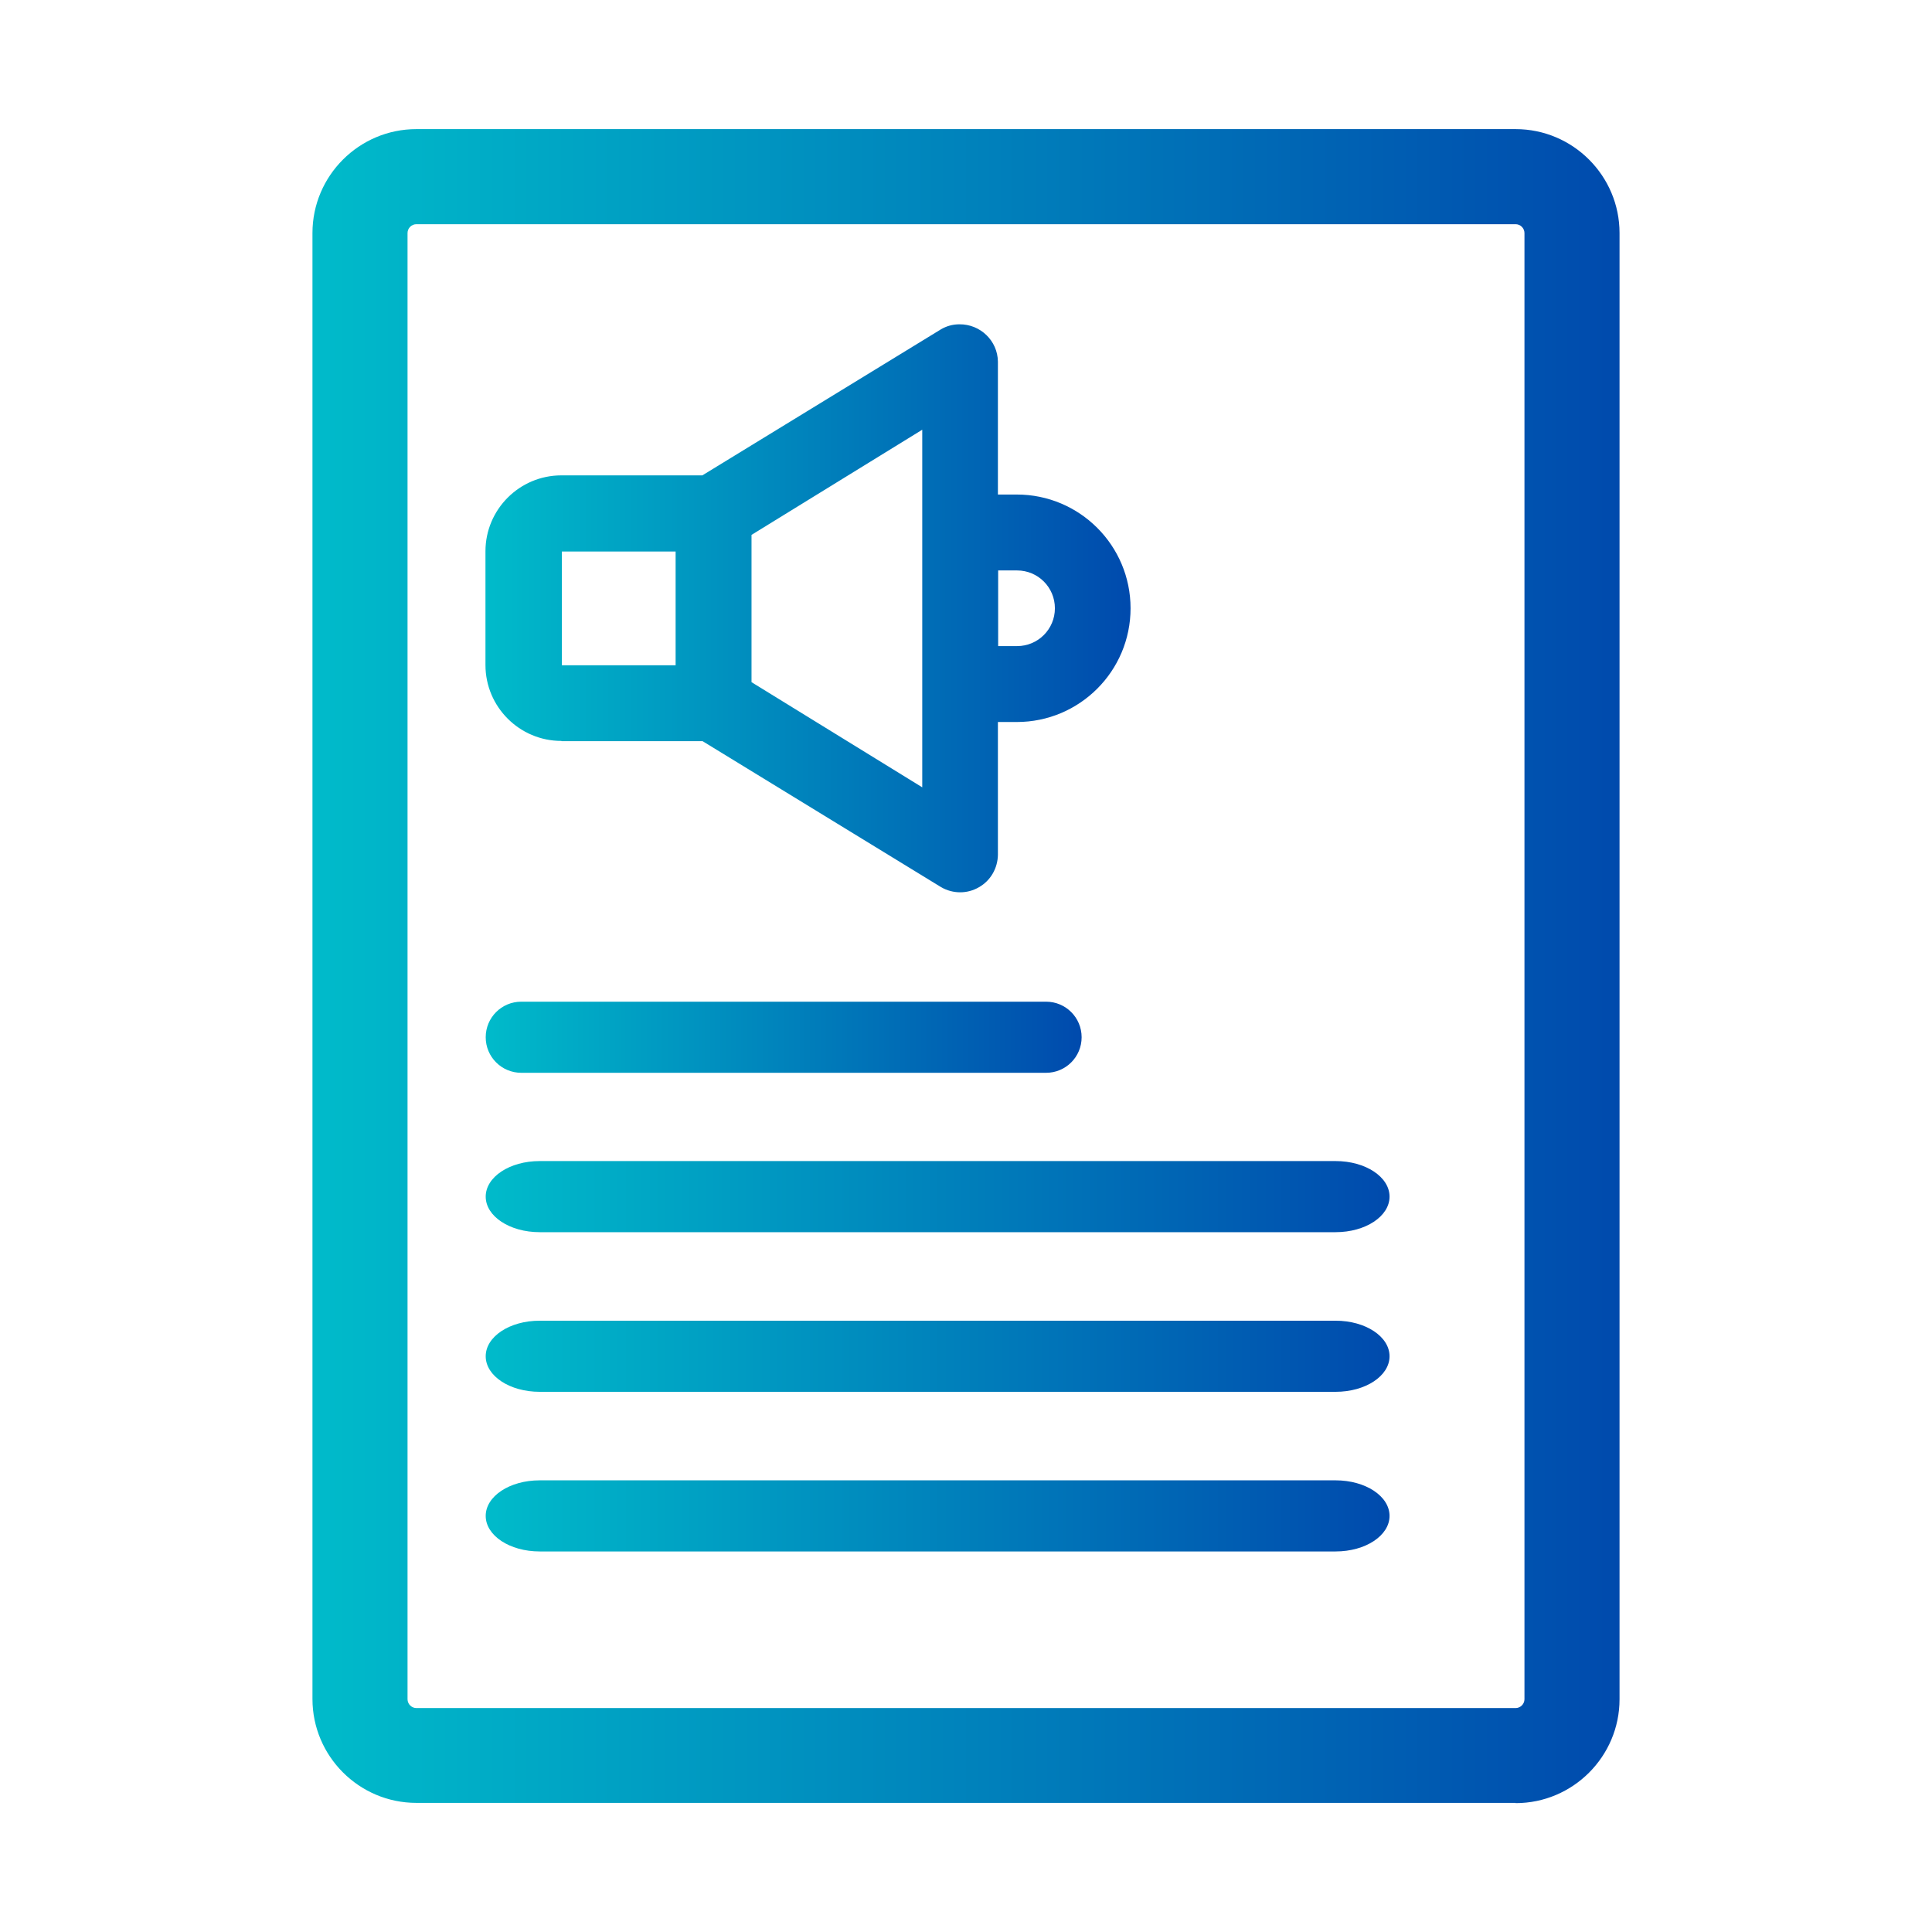
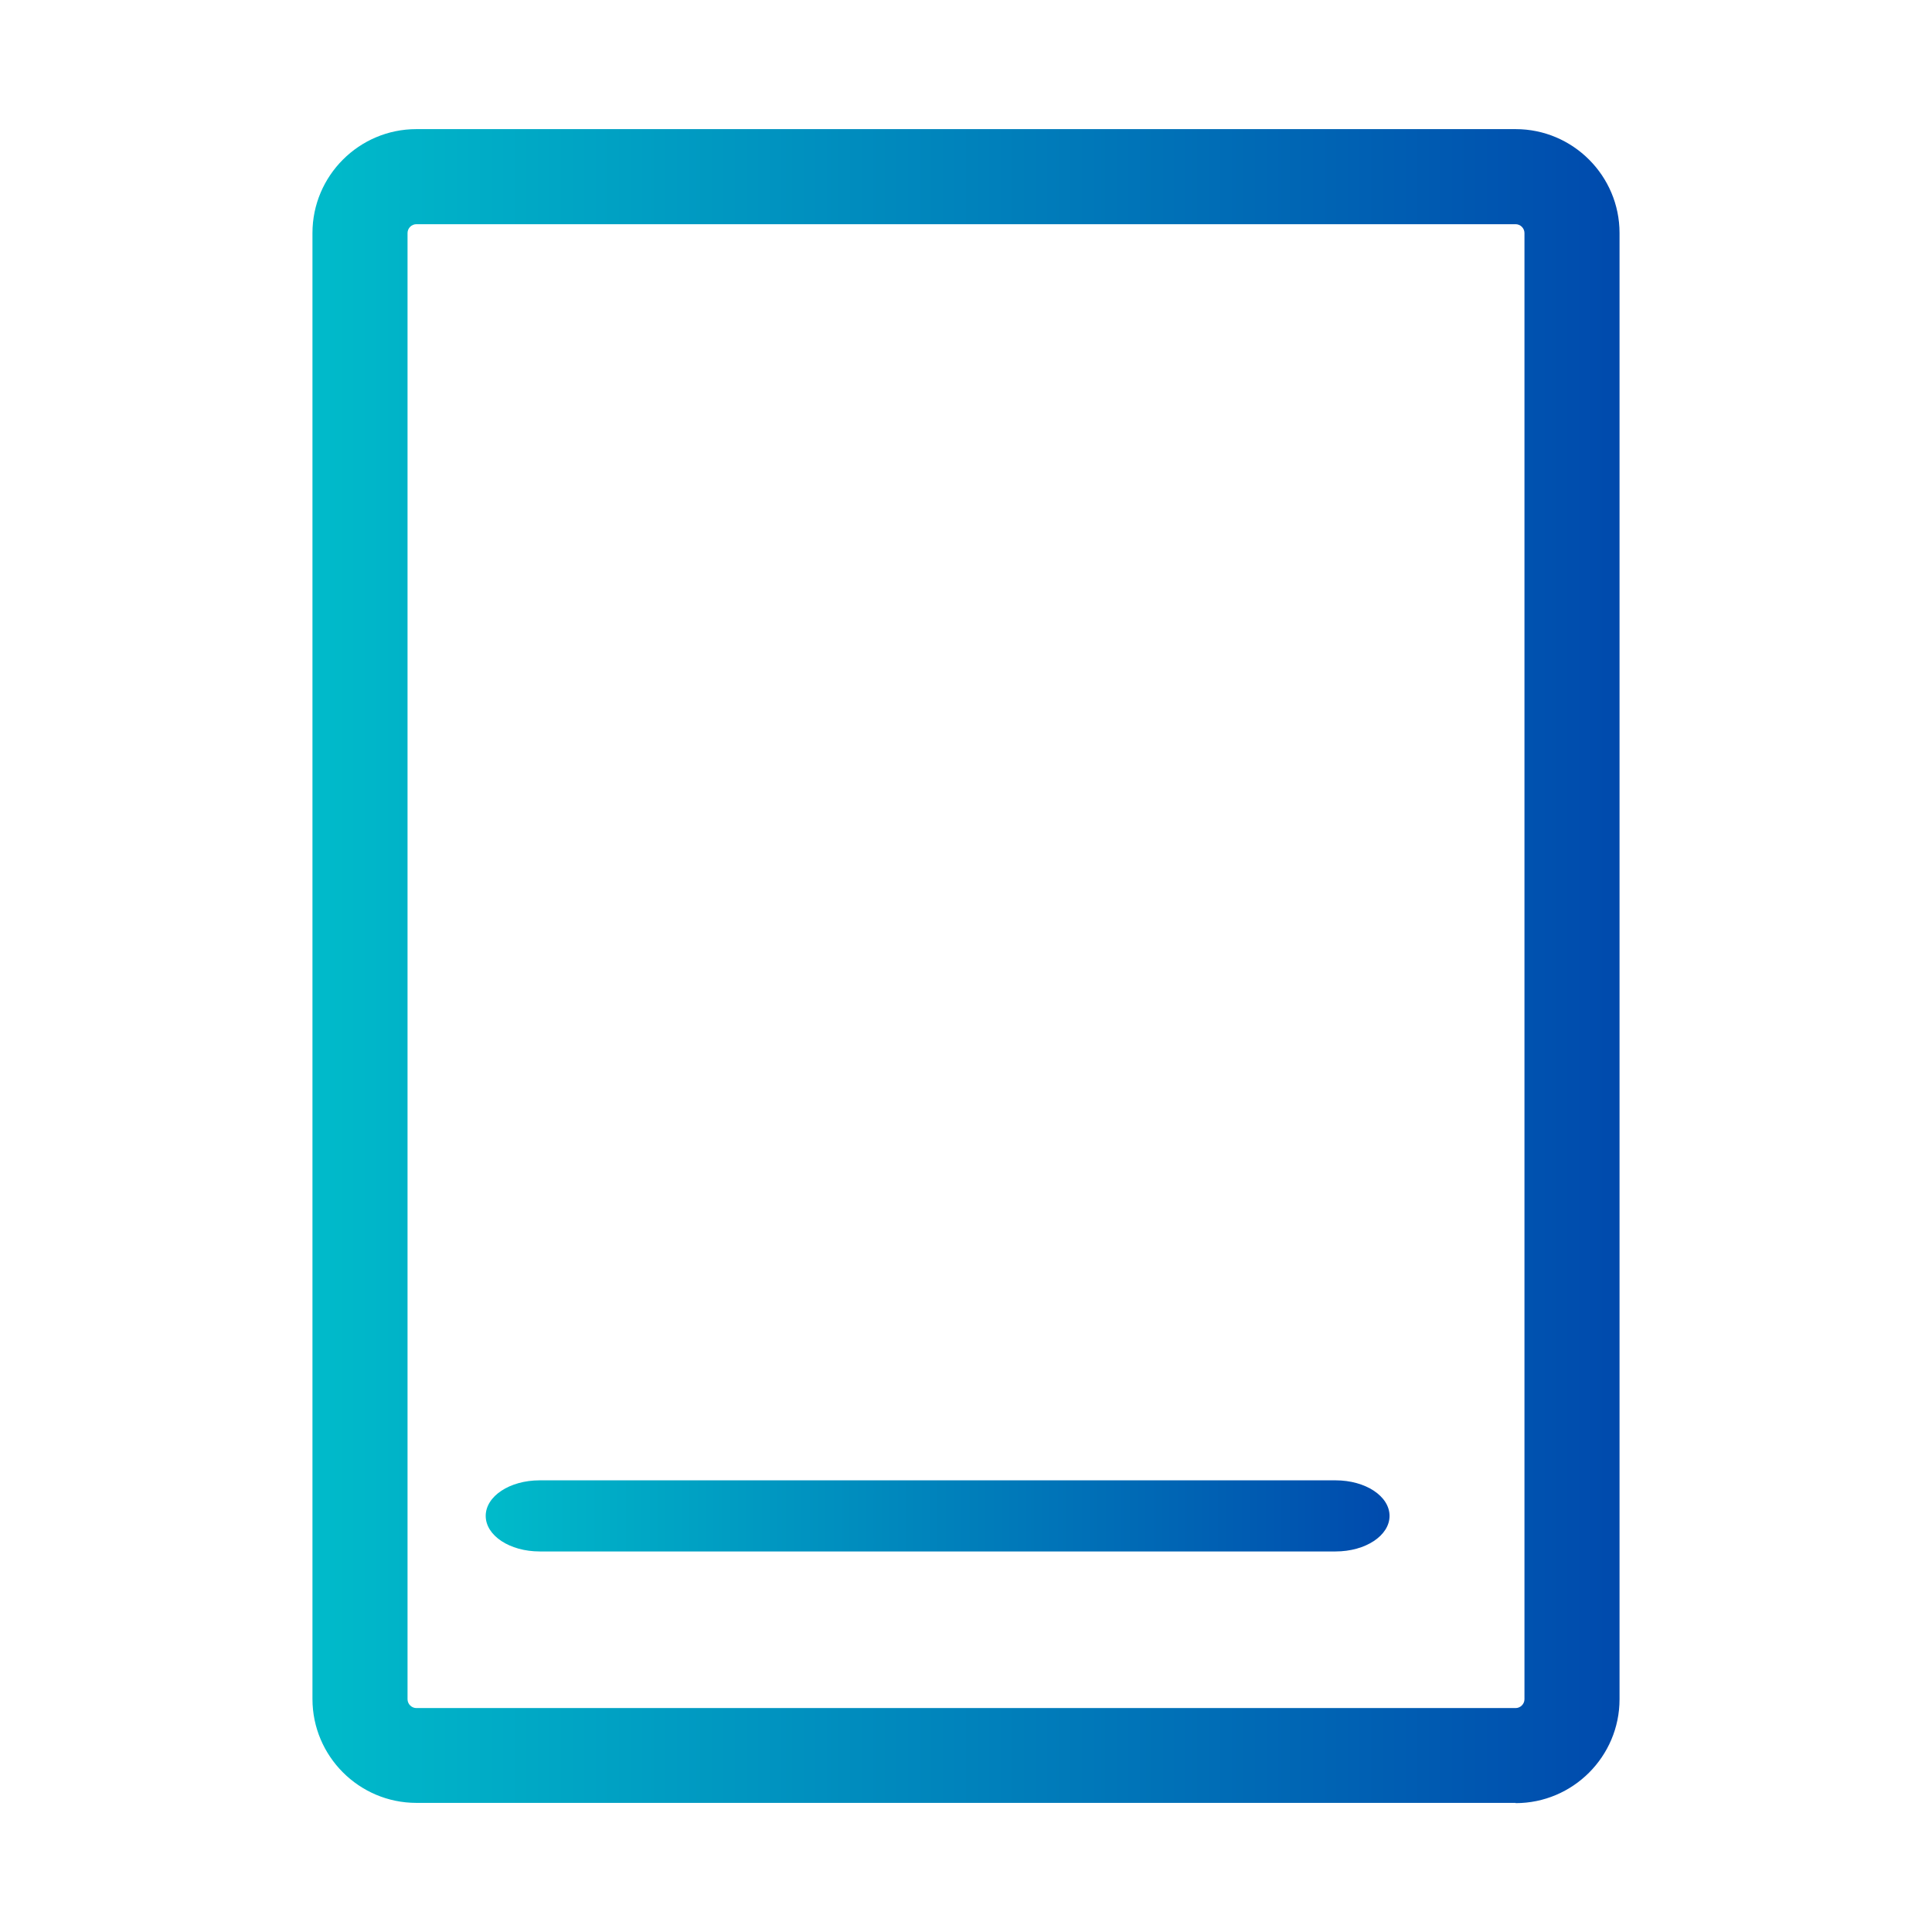
<svg xmlns="http://www.w3.org/2000/svg" xmlns:xlink="http://www.w3.org/1999/xlink" id="ORDERING_PURCHASING" data-name="ORDERING PURCHASING" viewBox="0 0 76.61 76.61">
  <defs>
    <style>      .cls-1 {        fill: url(#linear-gradient);      }      .cls-1, .cls-2, .cls-3, .cls-4, .cls-5, .cls-6 {        stroke-width: 0px;      }      .cls-2 {        fill: url(#linear-gradient-4);      }      .cls-3 {        fill: url(#linear-gradient-2);      }      .cls-4 {        fill: url(#linear-gradient-3);      }      .cls-5 {        fill: url(#linear-gradient-5);      }      .cls-6 {        fill: url(#linear-gradient-6);      }    </style>
    <linearGradient id="linear-gradient" x1="19.26" y1="41.13" x2="42.89" y2="41.13" gradientUnits="userSpaceOnUse">
      <stop offset="0" stop-color="#00bbca" />
      <stop offset="1" stop-color="#004aad" />
    </linearGradient>
    <linearGradient id="linear-gradient-2" y1="47.45" x2="55.1" y2="47.45" xlink:href="#linear-gradient" />
    <linearGradient id="linear-gradient-3" y1="53.78" x2="55.1" y2="53.78" xlink:href="#linear-gradient" />
    <linearGradient id="linear-gradient-4" y1="60.11" x2="55.1" y2="60.11" xlink:href="#linear-gradient" />
    <linearGradient id="linear-gradient-5" y1="24.12" x2="44.84" y2="24.12" xlink:href="#linear-gradient" />
    <linearGradient id="linear-gradient-6" x1="12.39" y1="38.3" x2="64.22" y2="38.3" xlink:href="#linear-gradient" />
  </defs>
-   <path class="cls-1" d="m42.89,41.13c0,.78-.63,1.41-1.41,1.41h-20.81c-.78,0-1.41-.63-1.41-1.41s.63-1.41,1.41-1.41h20.81c.78,0,1.41.63,1.41,1.41Z" />
-   <path class="cls-3" d="m55.1,47.45c0,.78-.95,1.41-2.14,1.41h-31.56c-1.19,0-2.14-.63-2.14-1.41s.95-1.41,2.14-1.41h31.56c1.19,0,2.14.63,2.14,1.41Z" />
-   <path class="cls-4" d="m55.1,53.78c0,.78-.95,1.41-2.14,1.41h-31.56c-1.19,0-2.14-.63-2.14-1.41s.95-1.41,2.14-1.41h31.56c1.19,0,2.14.63,2.14,1.41Z" />
  <path class="cls-2" d="m55.1,60.11c0,.78-.95,1.41-2.14,1.41h-31.56c-1.19,0-2.14-.63-2.14-1.41s.95-1.41,2.14-1.41h31.56c1.19,0,2.14.63,2.14,1.41Z" />
-   <path class="cls-5" d="m22.27,29.39h5.59l9.46,5.79c.47.27,1.04.27,1.5,0,.46-.26.74-.75.75-1.28v-5.27h.75c2.49,0,4.51-2.02,4.51-4.51s-2.02-4.51-4.51-4.51h-.75v-5.27c-.01-.83-.7-1.49-1.53-1.48-.26,0-.51.07-.73.2l-9.46,5.79h-5.59c-1.66,0-3.01,1.35-3.01,3.01v4.51c0,1.66,1.35,3.01,3.01,3.01Zm17.31-6.77h.75c.83,0,1.5.67,1.5,1.5s-.67,1.5-1.5,1.5h-.75v-3.01Zm-9.78-1.41l6.77-4.17v14.18l-6.77-4.17v-5.84Zm-7.52.66h4.51v4.51h-4.51v-4.51Z" />
  <path class="cls-6" d="m60.1,71.49H16.51c-2.27,0-4.12-1.85-4.12-4.12V9.24c0-2.27,1.85-4.12,4.12-4.12h43.59c2.27,0,4.12,1.85,4.12,4.12v58.14c0,2.27-1.85,4.12-4.12,4.12ZM16.51,8.89c-.19,0-.35.16-.35.35v58.14c0,.19.16.35.35.35h43.59c.19,0,.35-.16.35-.35V9.24c0-.19-.16-.35-.35-.35H16.51Z" />
</svg>